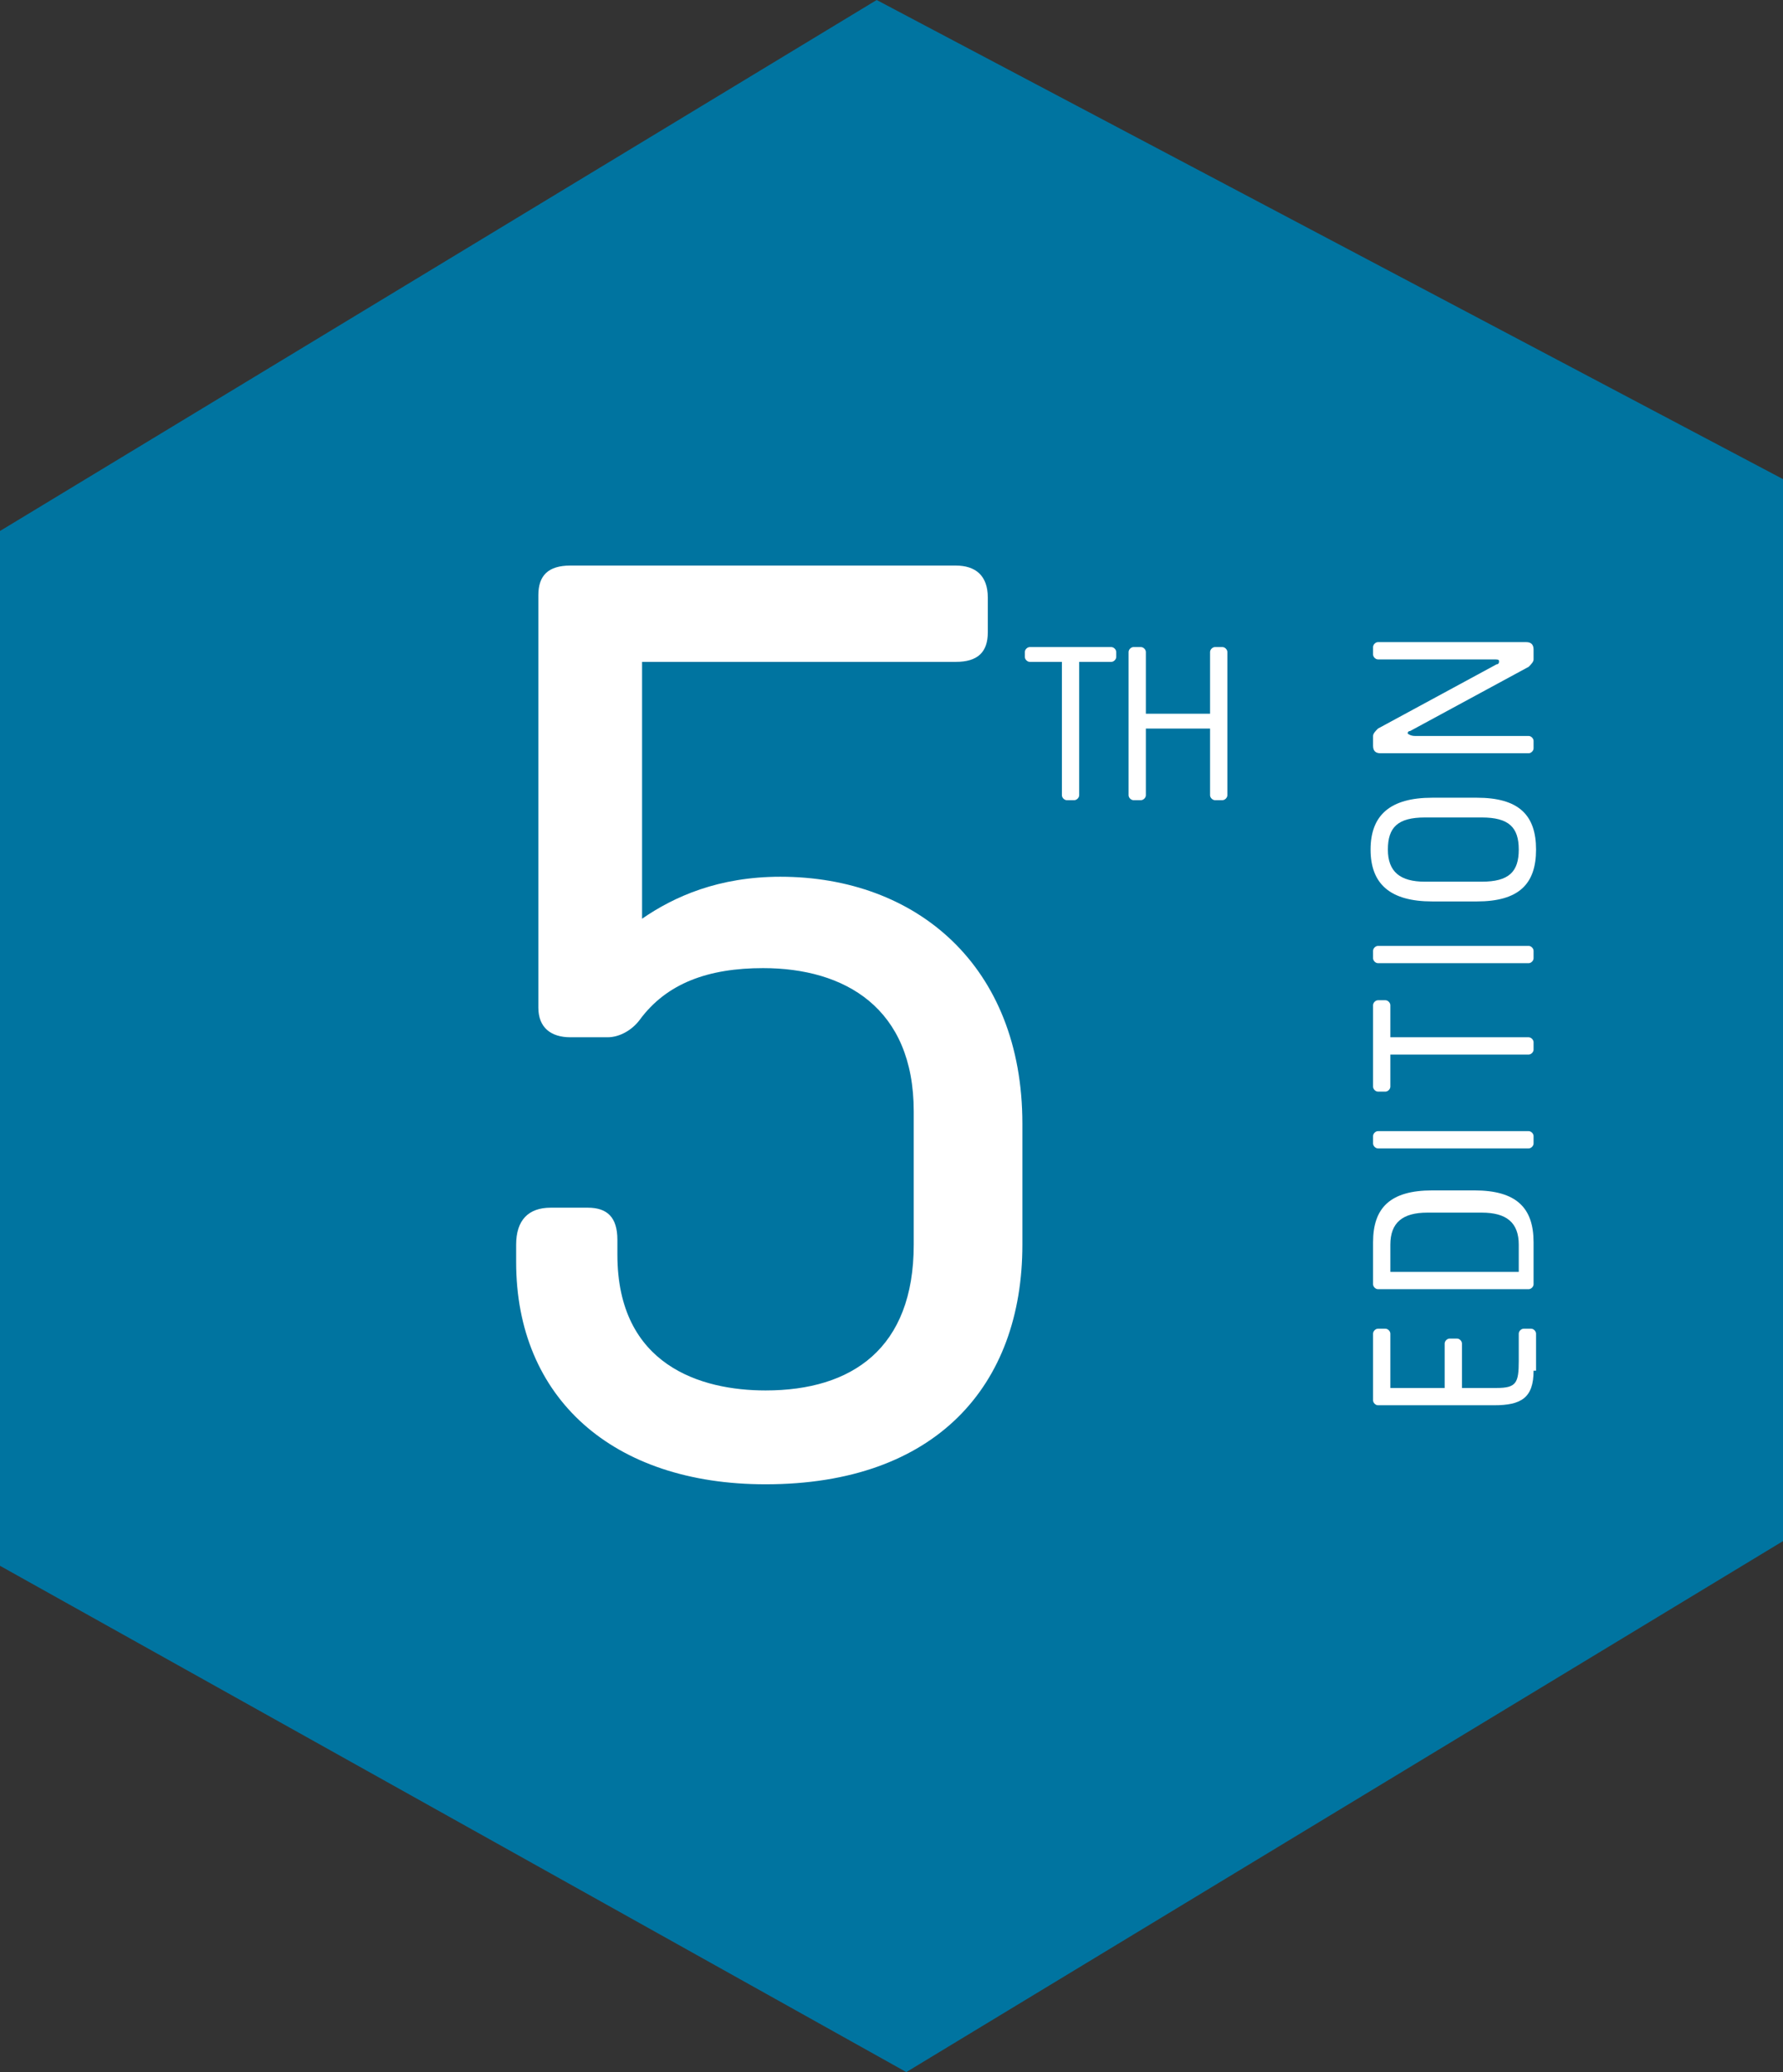
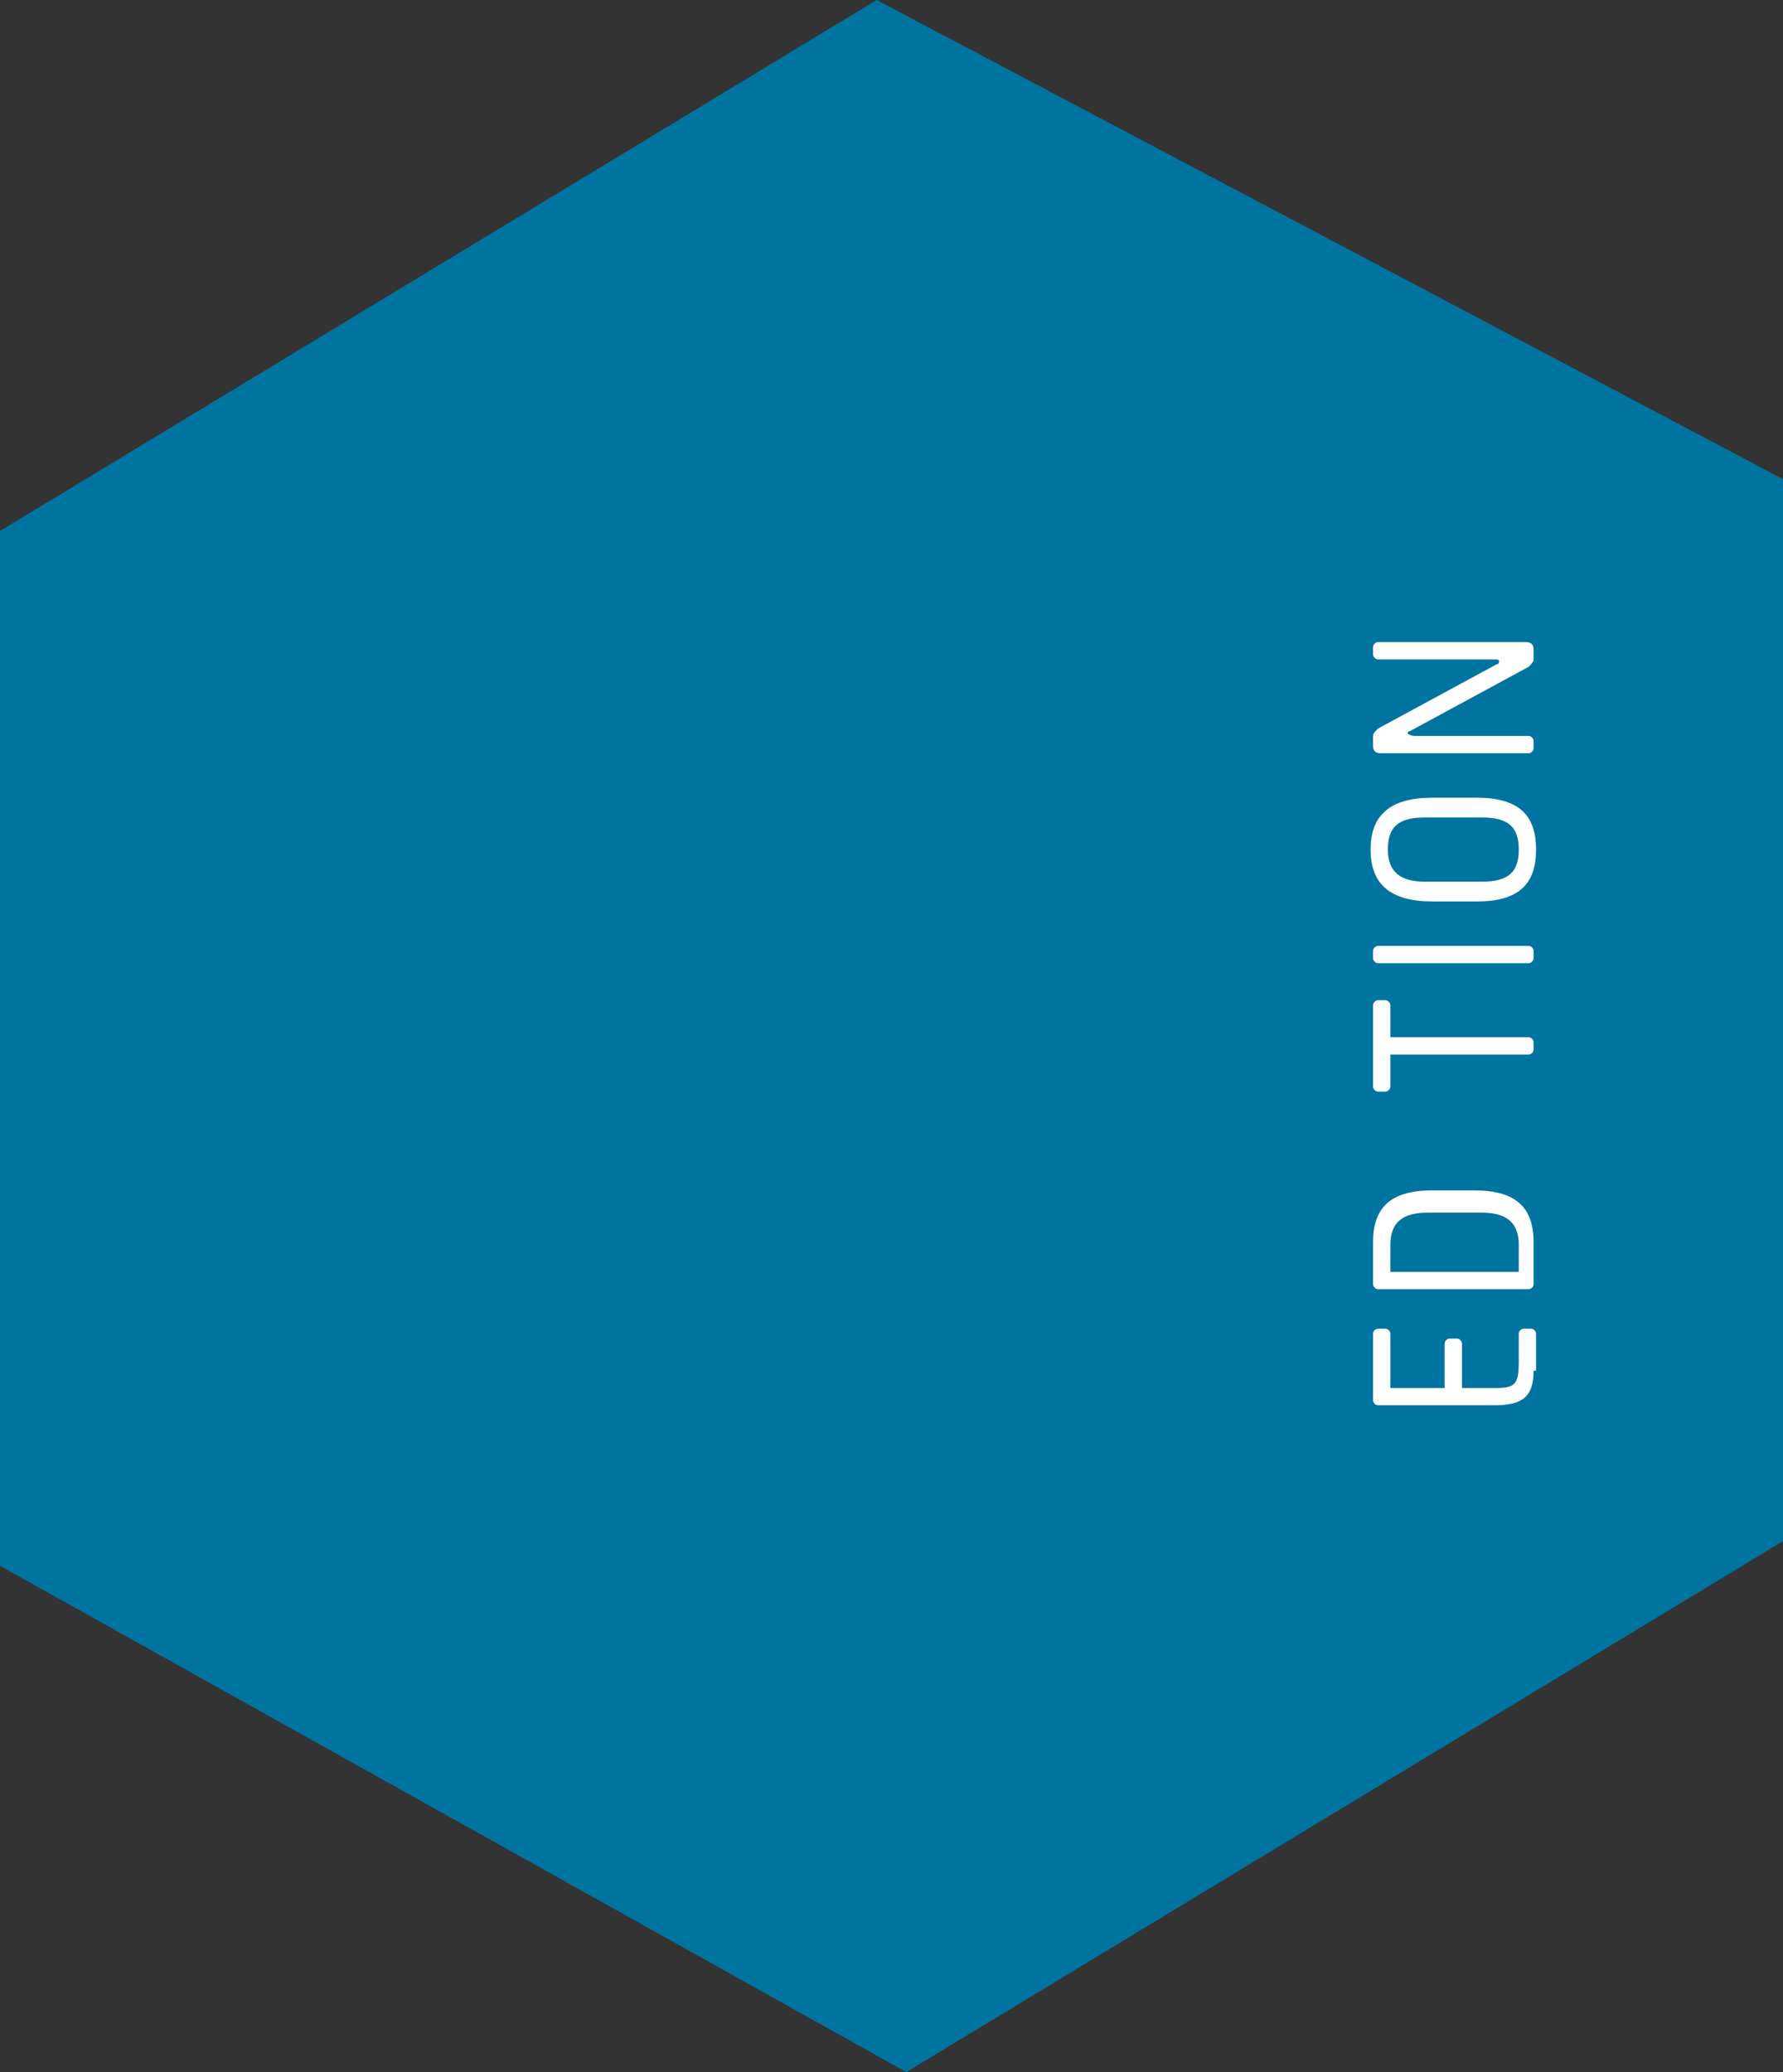
<svg xmlns="http://www.w3.org/2000/svg" version="1.1" id="Calque_1" x="0px" y="0px" viewBox="0 0 72.2 83.9" style="enable-background:new 0 0 72.2 83.9;" xml:space="preserve">
  <rect x="0" y="0" width="72.2" height="83.9" fill="#333333" stroke="none" />
  <style type="text/css">
	.st0{fill:#0074A0;}
	.st1{fill:#FFFFFF;}
</style>
  <g>
    <polygon class="st0" points="72.2,62.4 36.7,83.9 0,63.4 0,21.5 35.5,0 72.2,19.4  " />
    <g>
-       <path class="st1" d="M38.7,22.9c0.8,0,1.3,0.4,1.3,1.3v1.4c0,0.8-0.4,1.2-1.3,1.2H26v10.4c1.3-0.9,3.1-1.7,5.6-1.7    c5.5,0,9.8,3.6,9.8,10v4.9c0,5.7-3.5,9.7-10.4,9.7c-6.2,0-10.1-3.5-10.1-9v-0.7c0-1,0.5-1.5,1.4-1.5h1.5c0.8,0,1.2,0.4,1.2,1.3    v0.6c0,4.5,3.4,5.5,6,5.5c3.5,0,6-1.7,6-5.9V45c0-4.2-2.8-5.8-6.1-5.8c-2.2,0-3.9,0.6-5,2.1c-0.3,0.4-0.8,0.7-1.3,0.7h-1.5    c-0.8,0-1.3-0.4-1.3-1.2V24.1c0-0.8,0.4-1.2,1.3-1.2H38.7z" />
-     </g>
+       </g>
    <g>
-       <path class="st1" d="M45,26.2c0.1,0,0.2,0.1,0.2,0.2v0.2c0,0.1-0.1,0.2-0.2,0.2h-1.3v5.4c0,0.1-0.1,0.2-0.2,0.2h-0.3    c-0.1,0-0.2-0.1-0.2-0.2v-5.4h-1.3c-0.1,0-0.2-0.1-0.2-0.2v-0.2c0-0.1,0.1-0.2,0.2-0.2H45z" />
-       <path class="st1" d="M46.4,28.9H49v-2.5c0-0.1,0.1-0.2,0.2-0.2h0.3c0.1,0,0.2,0.1,0.2,0.2v5.8c0,0.1-0.1,0.2-0.2,0.2h-0.3    c-0.1,0-0.2-0.1-0.2-0.2v-2.7h-2.6v2.7c0,0.1-0.1,0.2-0.2,0.2h-0.3c-0.1,0-0.2-0.1-0.2-0.2v-5.8c0-0.1,0.1-0.2,0.2-0.2h0.3    c0.1,0,0.2,0.1,0.2,0.2V28.9z" />
-     </g>
+       </g>
    <g>
      <path class="st1" d="M62.1,55.5c0,1.1-0.5,1.4-1.6,1.4h-4.7c-0.1,0-0.2-0.1-0.2-0.2V54c0-0.1,0.1-0.2,0.2-0.2h0.3    c0.1,0,0.2,0.1,0.2,0.2v2.2h2.2v-1.8c0-0.1,0.1-0.2,0.2-0.2h0.3c0.1,0,0.2,0.1,0.2,0.2v1.8h1.4c0.8,0,0.9-0.2,0.9-1.1v-1.1    c0-0.1,0.1-0.2,0.2-0.2h0.3c0.1,0,0.2,0.1,0.2,0.2V55.5z" />
      <path class="st1" d="M62.1,52c0,0.1-0.1,0.2-0.2,0.2h-6.1c-0.1,0-0.2-0.1-0.2-0.2v-1.7c0-1.4,0.7-2.1,2.4-2.1h1.7    c1.7,0,2.4,0.7,2.4,2.1V52z M61.5,50.4c0-0.9-0.5-1.3-1.5-1.3h-2.2c-1,0-1.5,0.4-1.5,1.3v1.1h5.2V50.4z" />
-       <path class="st1" d="M61.9,45.8c0.1,0,0.2,0.1,0.2,0.2v0.3c0,0.1-0.1,0.2-0.2,0.2h-6.1c-0.1,0-0.2-0.1-0.2-0.2V46    c0-0.1,0.1-0.2,0.2-0.2H61.9z" />
      <path class="st1" d="M55.6,40.7c0-0.1,0.1-0.2,0.2-0.2h0.3c0.1,0,0.2,0.1,0.2,0.2V42h5.6c0.1,0,0.2,0.1,0.2,0.2v0.3    c0,0.1-0.1,0.2-0.2,0.2h-5.6v1.3c0,0.1-0.1,0.2-0.2,0.2h-0.3c-0.1,0-0.2-0.1-0.2-0.2V40.7z" />
      <path class="st1" d="M61.9,38.3c0.1,0,0.2,0.1,0.2,0.2v0.3c0,0.1-0.1,0.2-0.2,0.2h-6.1c-0.1,0-0.2-0.1-0.2-0.2v-0.3    c0-0.1,0.1-0.2,0.2-0.2H61.9z" />
      <path class="st1" d="M58,32.3h1.8c1.7,0,2.4,0.7,2.4,2.1s-0.7,2.1-2.4,2.1H58c-1.7,0-2.5-0.7-2.5-2.1C55.5,33,56.3,32.3,58,32.3z     M60,33.1h-2.3c-1.1,0-1.5,0.4-1.5,1.3s0.5,1.3,1.5,1.3H60c1.1,0,1.5-0.4,1.5-1.3S61.1,33.1,60,33.1z" />
      <path class="st1" d="M62.1,26.7c0,0.1-0.1,0.2-0.2,0.3l-4.8,2.6c-0.1,0-0.1,0.1-0.1,0.1c0,0,0.1,0.1,0.3,0.1h4.6    c0.1,0,0.2,0.1,0.2,0.2v0.3c0,0.1-0.1,0.2-0.2,0.2h-6c-0.2,0-0.3-0.1-0.3-0.3v-0.4c0-0.1,0.1-0.2,0.2-0.3l4.8-2.6    c0.1,0,0.1-0.1,0.1-0.1c0-0.1,0-0.1-0.3-0.1h-4.6c-0.1,0-0.2-0.1-0.2-0.2v-0.3c0-0.1,0.1-0.2,0.2-0.2h6c0.2,0,0.3,0.1,0.3,0.3    V26.7z" />
    </g>
  </g>
</svg>